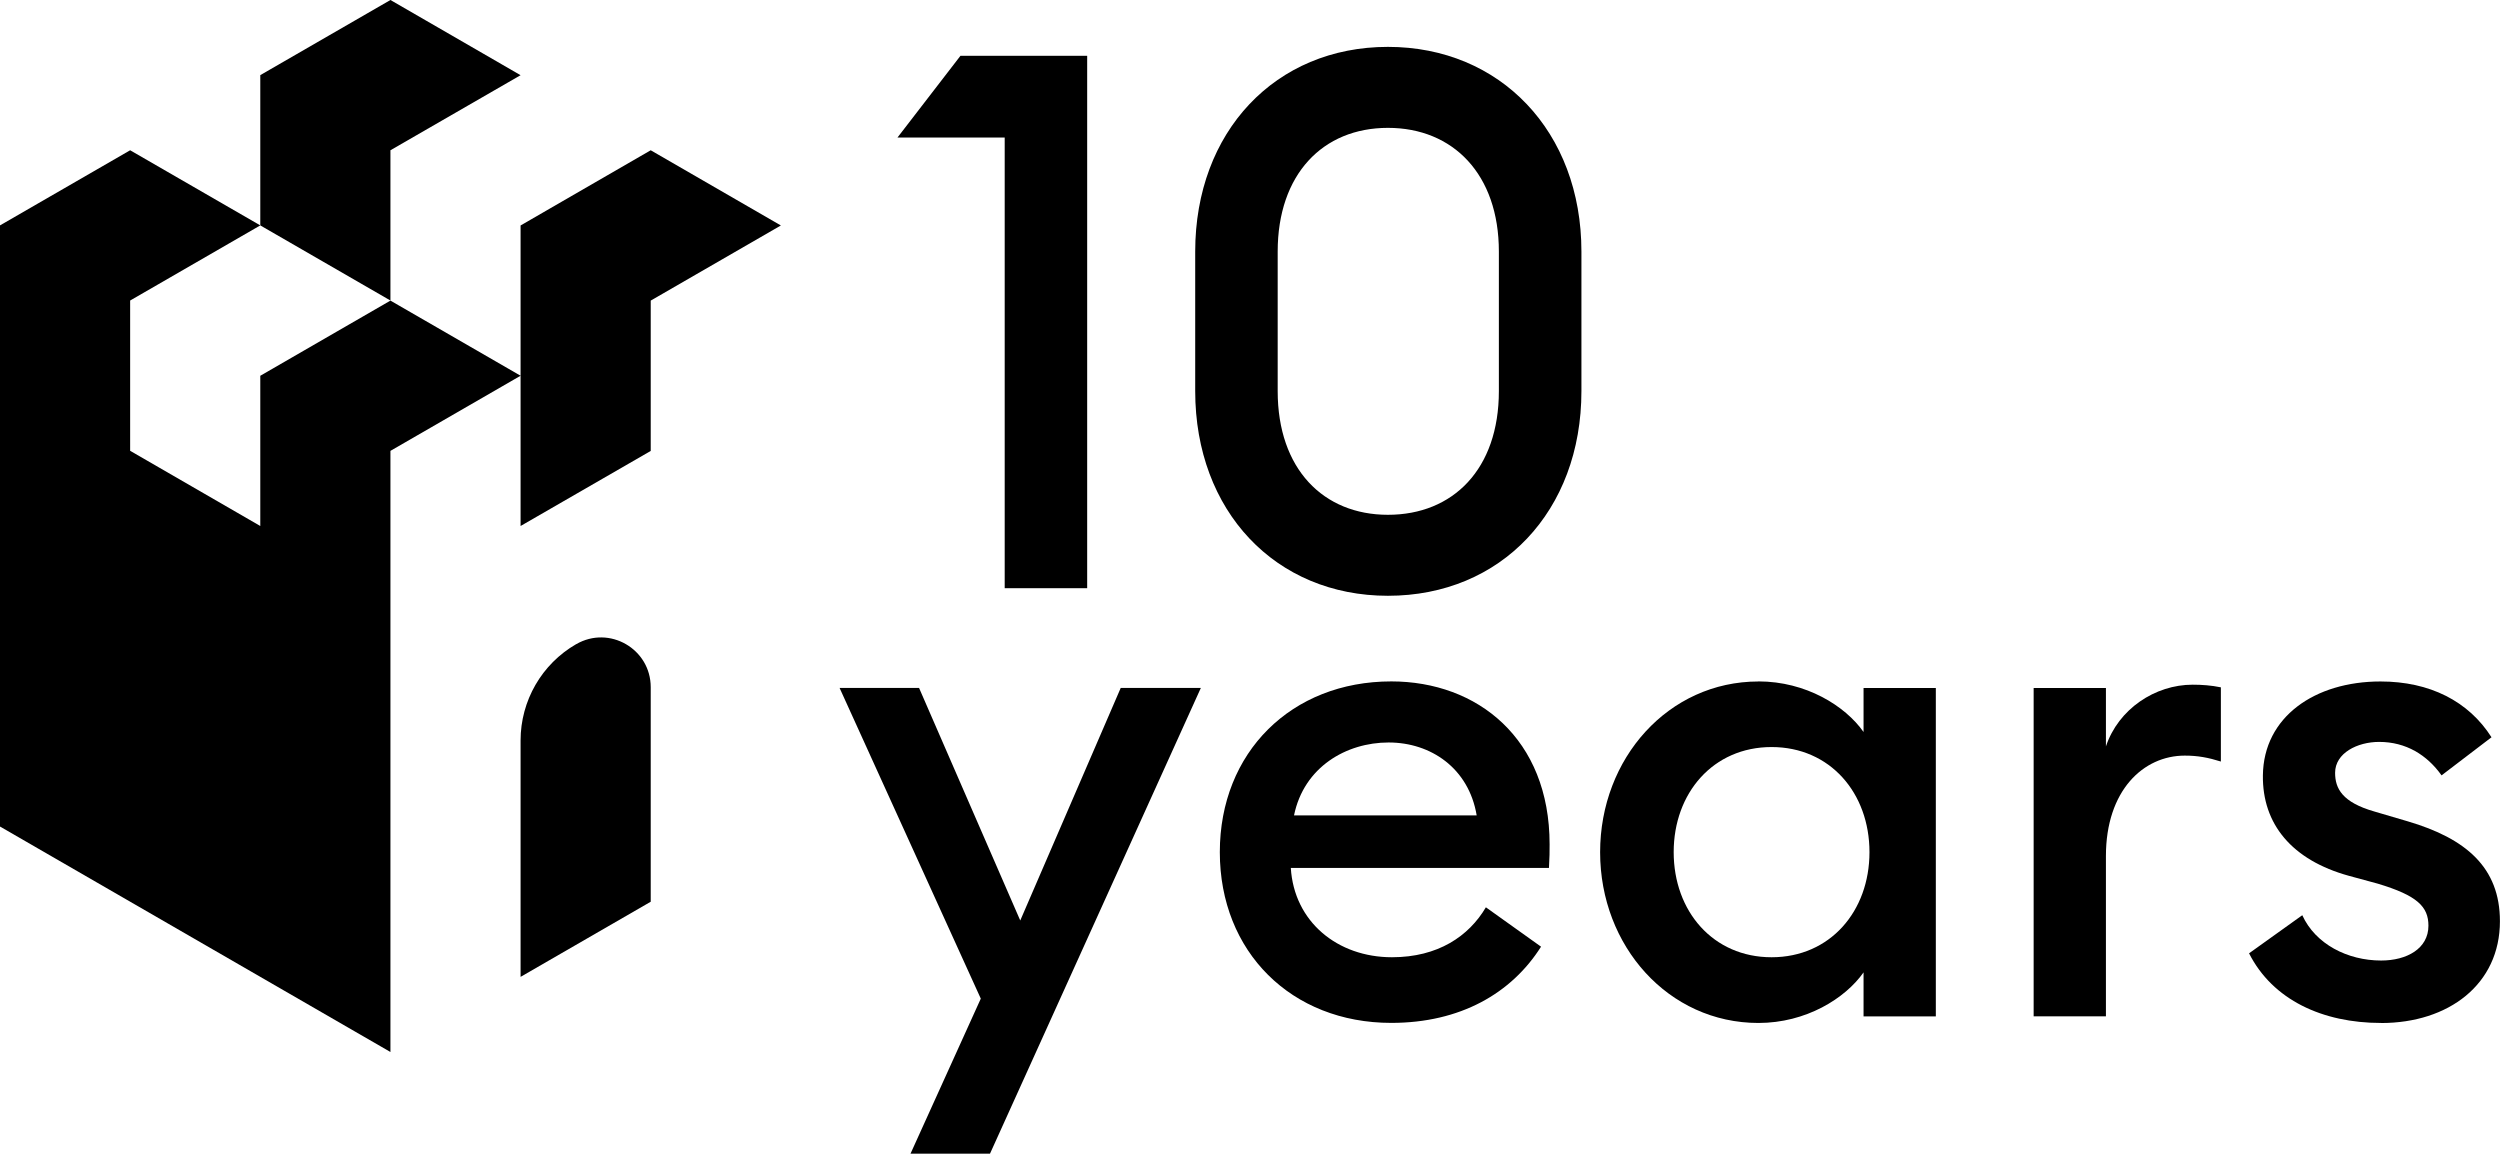
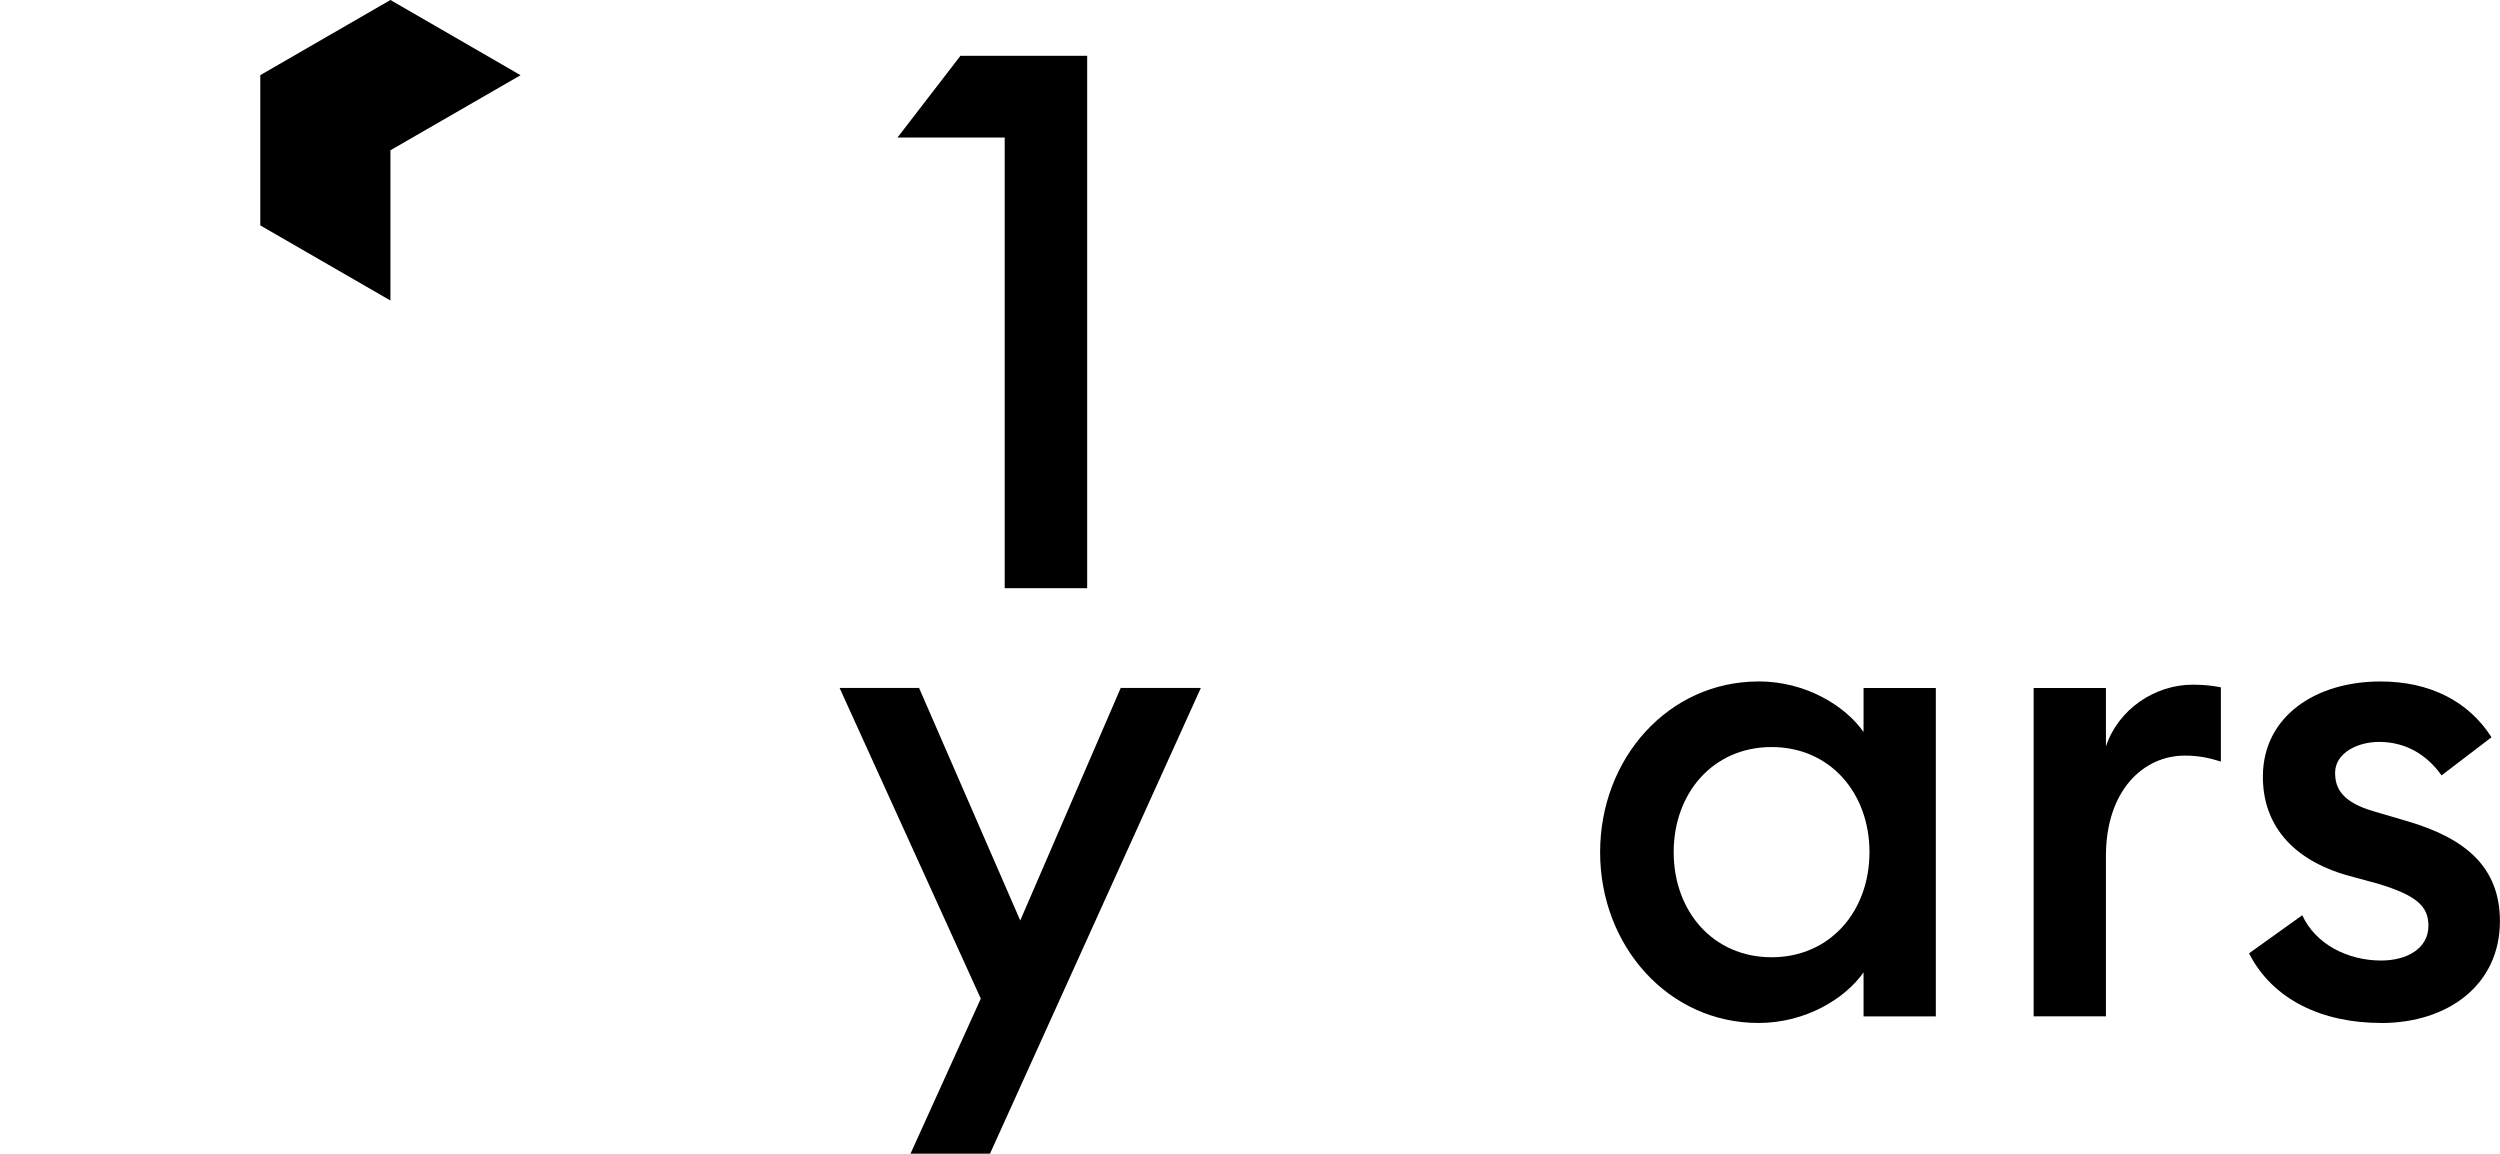
<svg xmlns="http://www.w3.org/2000/svg" id="Calque_2" viewBox="0 0 350.38 161.69">
  <defs>
    <style>.cls-1{fill:#000;stroke-width:0px;}</style>
  </defs>
  <g id="Calque_1-2">
-     <path class="cls-1" d="M80.75,90.28c-4.82,2.78-7.79,7.93-7.79,13.5v33.13l18.24-10.53v-30.07c0-5.36-5.8-8.71-10.44-6.03Z" />
    <polygon class="cls-1" points="54.72 42.12 54.72 21.06 72.96 10.54 54.72 0 36.48 10.53 36.48 10.53 36.48 10.54 36.48 31.59 54.72 42.12" />
-     <polygon class="cls-1" points="91.2 63.19 91.2 42.13 109.44 31.6 91.2 21.06 72.96 31.6 72.96 31.6 72.96 31.6 72.96 52.66 54.72 42.13 36.49 52.66 36.48 52.65 36.48 52.66 36.48 52.66 36.48 52.66 36.48 73.72 18.24 63.18 18.24 42.12 36.48 31.59 18.24 21.06 0 31.59 0 115.84 54.72 147.44 54.72 63.19 72.96 52.66 72.96 73.72 91.2 63.2 91.19 63.19 91.2 63.19" />
    <path class="cls-1" d="M140.81,19.28h-15.03l8.83-11.46h17.76v74.62h-11.56V19.28Z" />
-     <path class="cls-1" d="M194.52,83.5c-15.77,0-27.01-11.88-27.01-28.69v-19.55c0-16.82,11.25-28.69,27.01-28.69s27.12,11.88,27.12,28.69v19.55c0,16.82-11.25,28.69-27.12,28.69ZM194.52,72.15c9.14,0,15.55-6.41,15.55-17.34v-19.55c0-10.83-6.41-17.34-15.55-17.34s-15.45,6.52-15.45,17.34v19.55c0,10.93,6.41,17.34,15.45,17.34Z" />
    <path class="cls-1" d="M127.61,161.69l9.85-21.73-19.79-43.54h11.14l14.18,32.59,14.08-32.59h11.23l-29.55,65.27h-11.14Z" />
-     <path class="cls-1" d="M194.99,95.5c12.06,0,22.19,8.01,22.19,22.83,0,1.01,0,1.84-.09,3.31h-36.18c.46,7.55,6.54,12.52,14.18,12.52,6.44,0,10.77-2.95,13.16-7l7.73,5.52c-4.14,6.54-11.32,10.68-20.99,10.68-13.99,0-24.03-9.94-24.03-23.93s10.03-23.93,24.03-23.93ZM181.37,114.28h25.59c-1.11-6.63-6.44-10.22-12.34-10.22s-11.87,3.41-13.26,10.22Z" />
    <path class="cls-1" d="M246.45,95.5c6.63,0,12.15,3.41,14.73,7.09v-6.17h10.13v46.03h-10.13v-6.17c-2.58,3.68-8.1,7.09-14.73,7.09-12.61,0-22.19-10.77-22.19-23.93s9.57-23.93,22.19-23.93ZM248.29,104.7c-8.19,0-13.72,6.44-13.72,14.73s5.52,14.73,13.72,14.73,13.72-6.44,13.72-14.73-5.52-14.73-13.72-14.73Z" />
    <path class="cls-1" d="M285.02,96.42h10.13v8.19c1.75-5.25,6.9-8.65,12.15-8.65,1.29,0,2.58.09,3.96.37v10.4c-1.75-.55-3.22-.83-5.06-.83-5.8,0-11.05,4.88-11.05,14.08v22.46h-10.13v-46.03Z" />
    <path class="cls-1" d="M333.71,143.37c-8.19,0-15.19-3.22-18.5-9.76l7.46-5.34c1.84,4.05,6.35,6.35,11.05,6.35,3.59,0,6.63-1.66,6.63-4.88,0-2.67-1.57-4.23-7.09-5.89l-4.05-1.1c-8.01-2.21-12.15-7.27-12.06-14.08.09-8.19,7.27-13.16,16.48-13.16,6.9,0,12.34,2.76,15.56,7.82l-7,5.34c-2.03-2.85-4.97-4.69-8.75-4.69-3.04,0-6.17,1.56-6.17,4.33,0,2.21,1.01,4.14,5.52,5.43l4.69,1.38c8.1,2.39,12.89,6.44,12.89,13.99,0,8.84-7.18,14.27-16.66,14.27Z" />
  </g>
</svg>